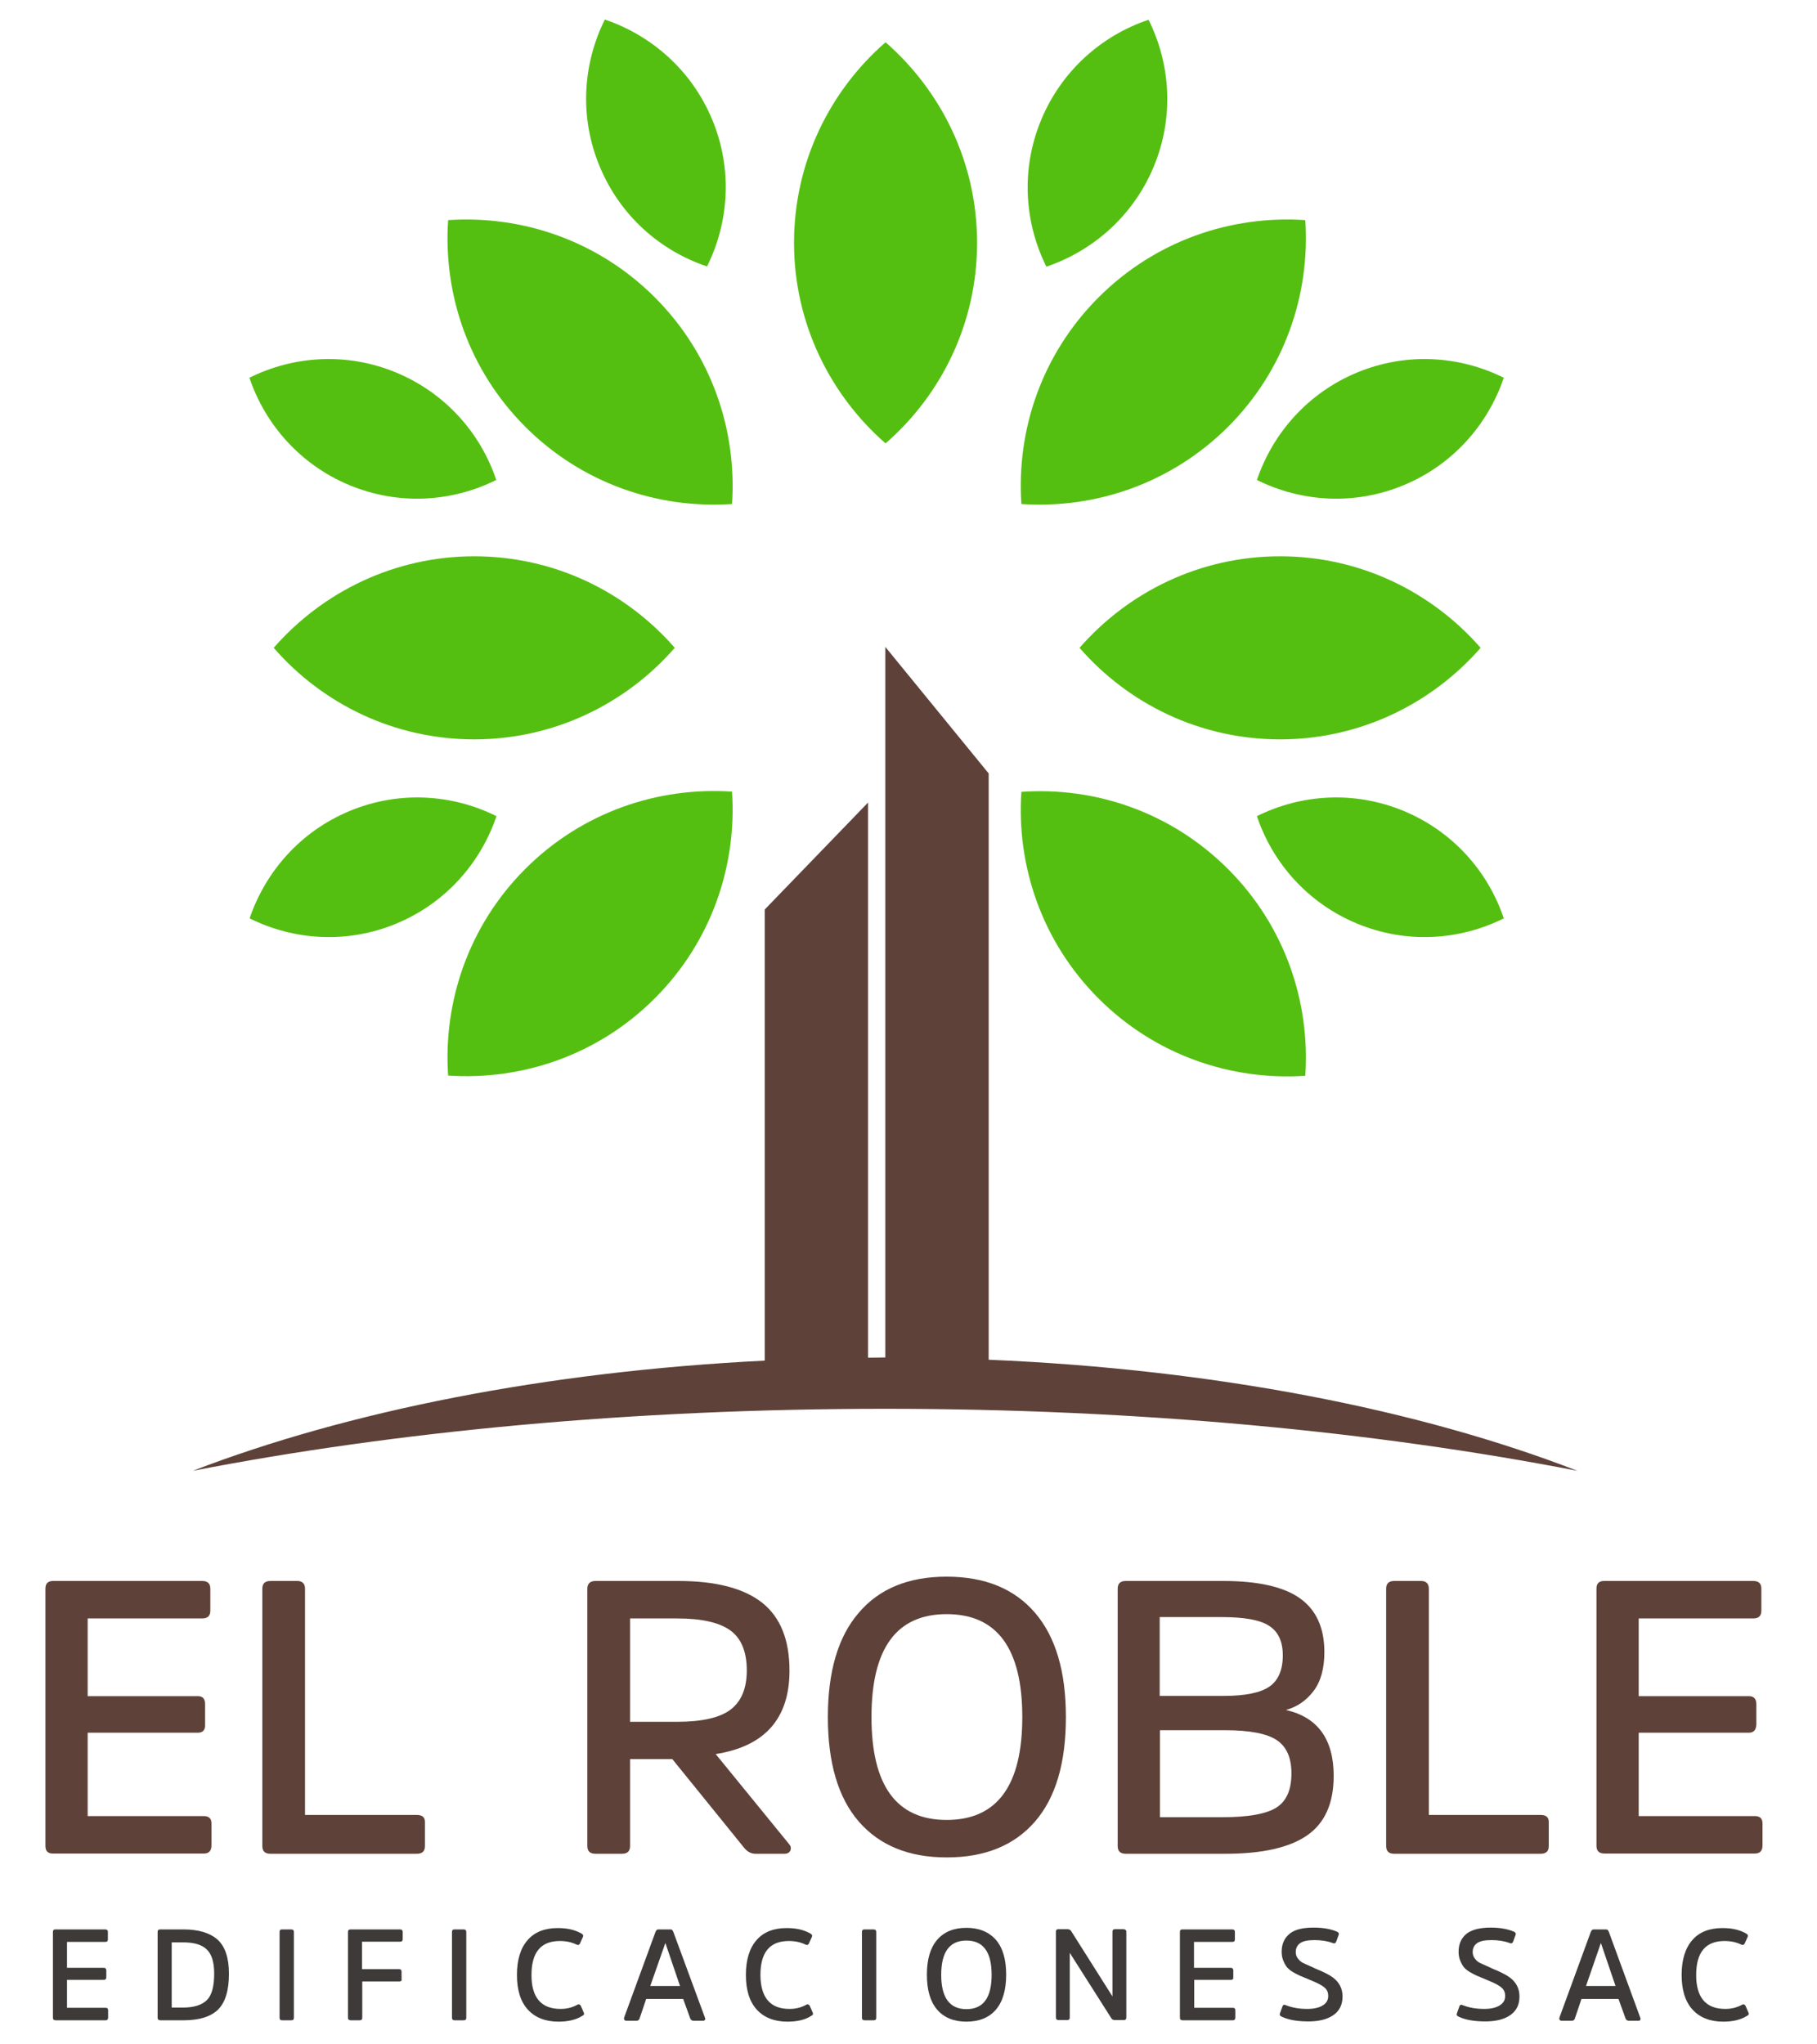
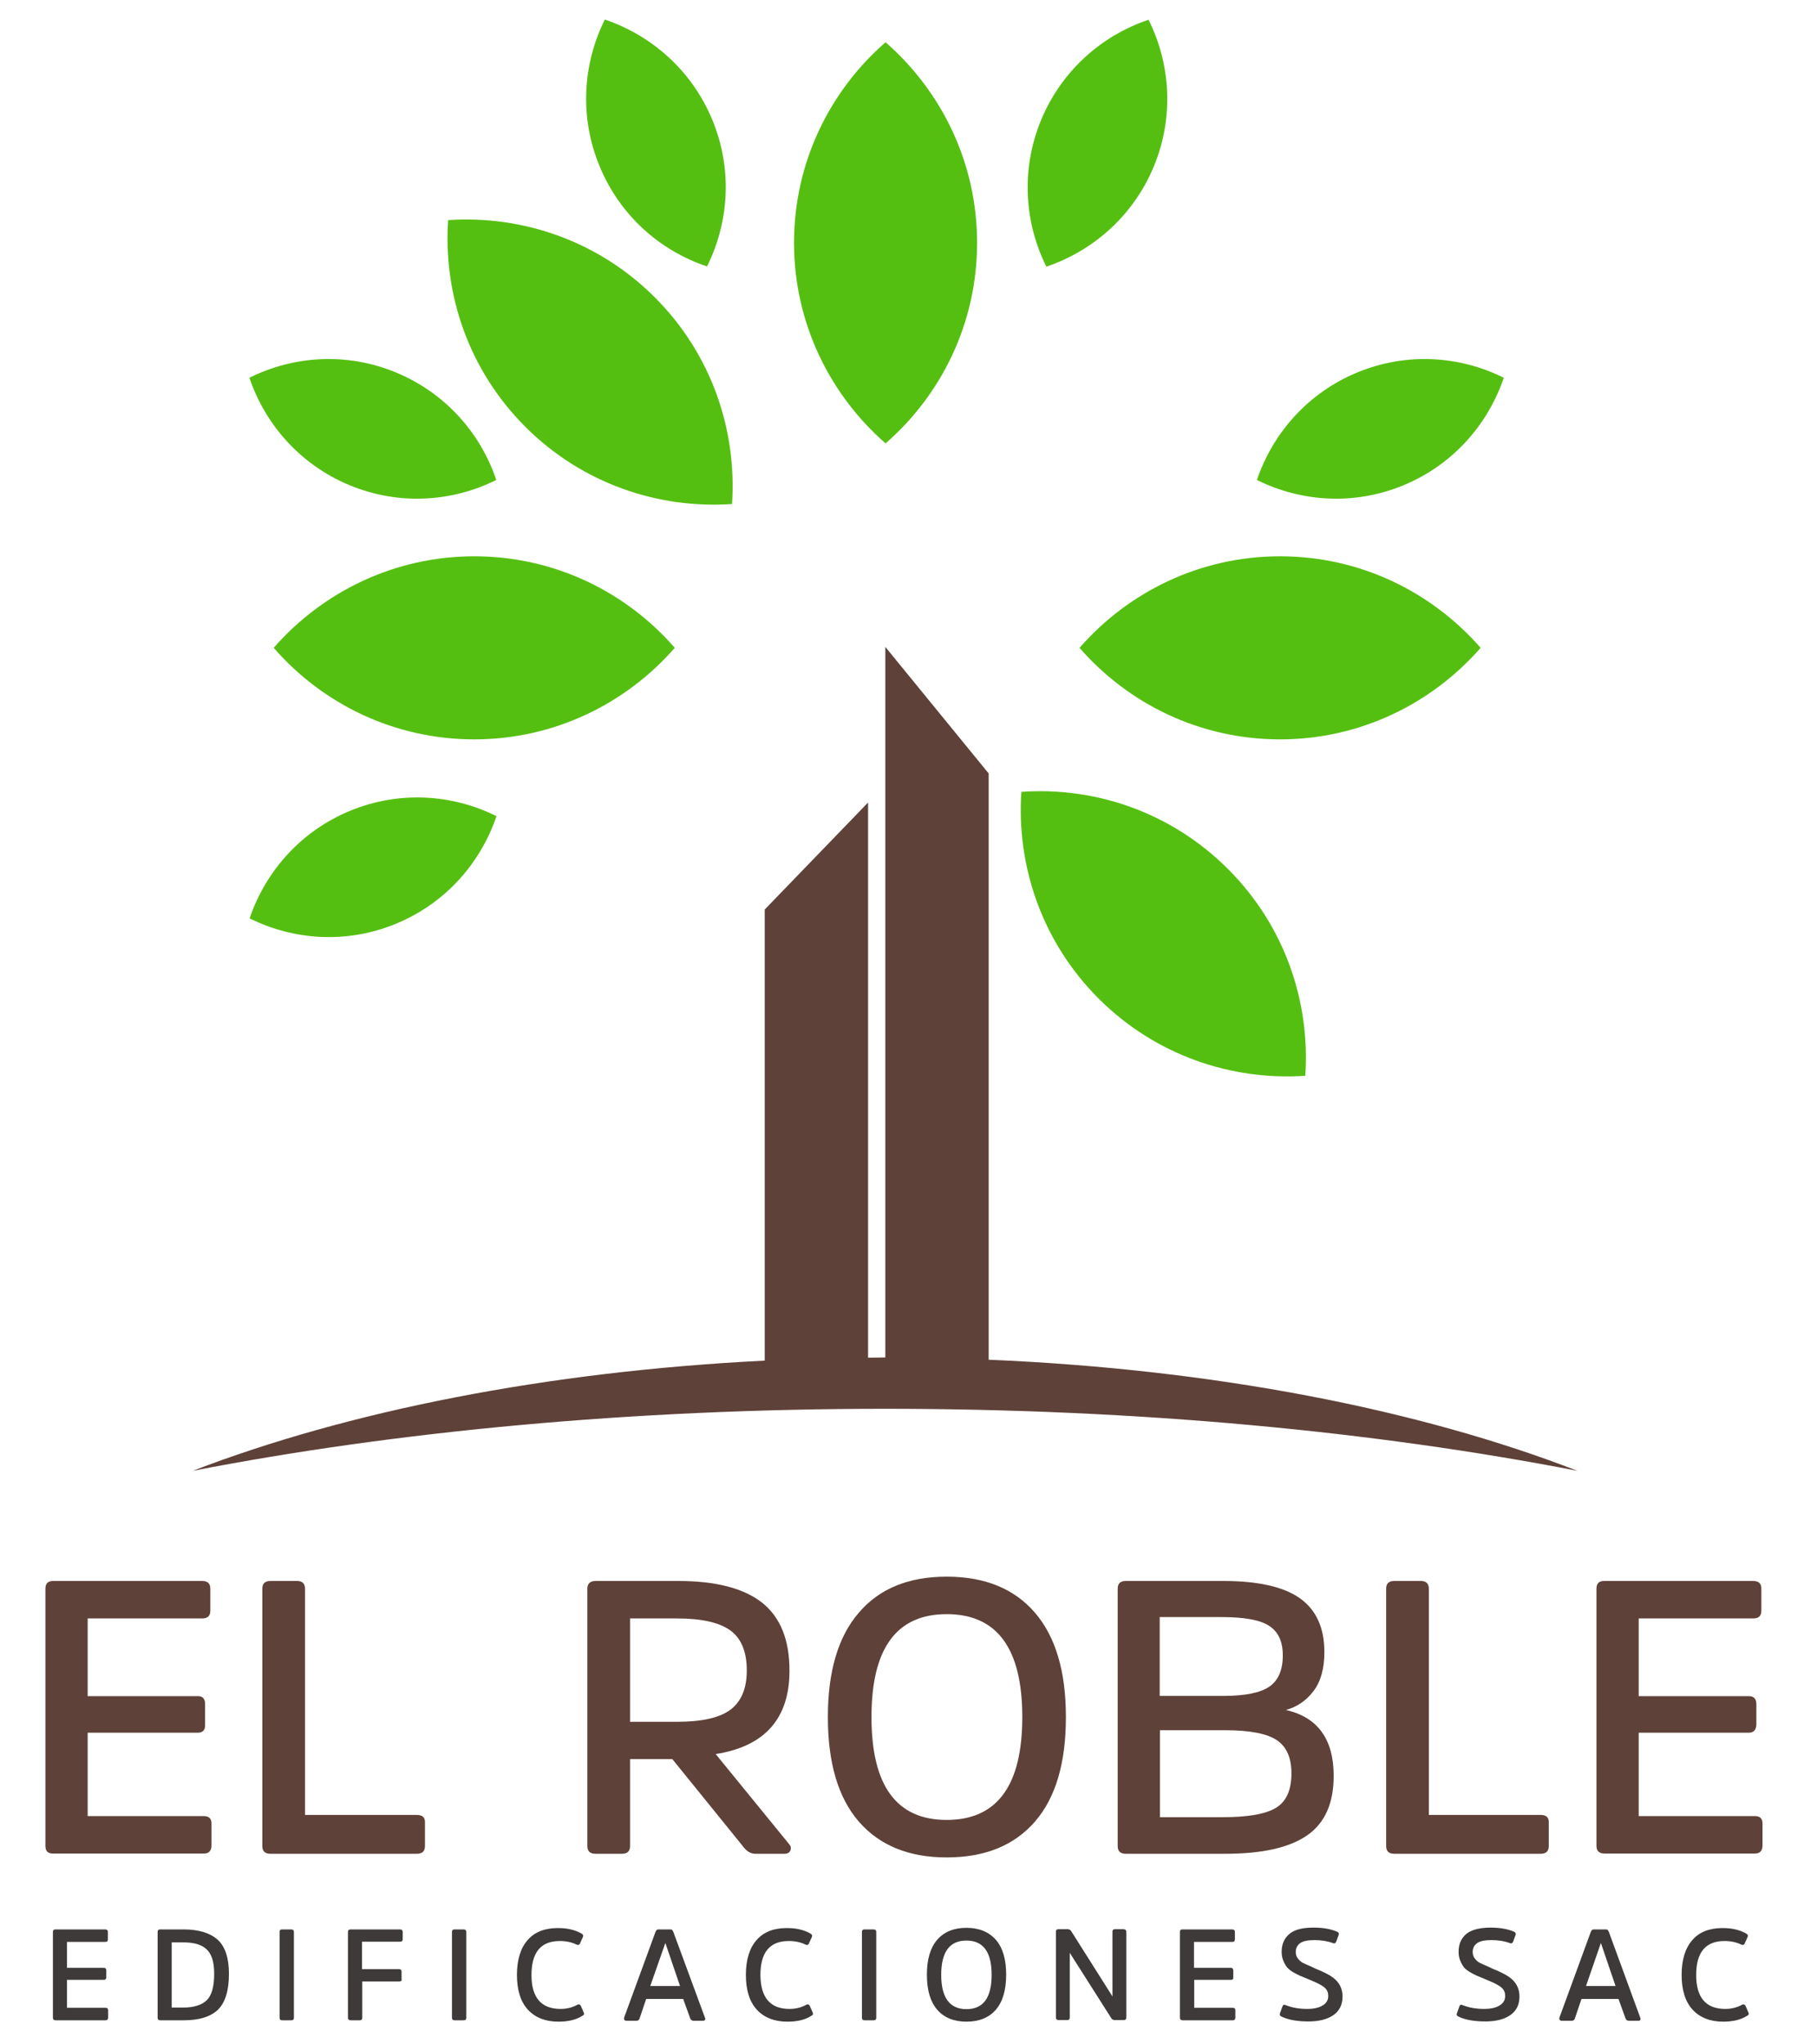
<svg xmlns="http://www.w3.org/2000/svg" version="1.1" id="Layer_1" x="0px" y="0px" viewBox="0 0 80 90" style="enable-background:new 0 0 80 90;" xml:space="preserve">
  <style type="text/css">
	.st0{fill:#5E4138;}
	.st1{fill:#3D3A39;}
	.st2{fill:#55BF11;}
</style>
  <g>
    <path class="st0" d="M8.71,76.28H3.86v3.67h5.11c0.23,0,0.34,0.11,0.34,0.32v0.97c0,0.24-0.11,0.36-0.34,0.36H2.36   C2.12,81.61,2,81.5,2,81.27V69.94c0-0.23,0.11-0.34,0.34-0.34H8.9c0.24,0,0.36,0.11,0.36,0.34v0.97c0,0.23-0.12,0.34-0.36,0.34   H3.86v3.42h4.85c0.22,0,0.32,0.12,0.32,0.36v0.89C9.04,76.16,8.93,76.28,8.71,76.28z" />
    <path class="st0" d="M13.43,69.94v9.96h4.92c0.24,0,0.36,0.1,0.36,0.31v1.06c0,0.23-0.12,0.34-0.36,0.34h-6.44   c-0.24,0-0.36-0.11-0.36-0.34V69.94c0-0.23,0.12-0.34,0.36-0.34h1.18C13.31,69.6,13.43,69.72,13.43,69.94z" />
    <path class="st0" d="M26.22,69.6h3.64c1.66,0,2.89,0.32,3.7,0.96c0.8,0.64,1.2,1.63,1.2,2.99c0,2.1-1.08,3.33-3.25,3.67l3.23,3.96   c0.08,0.09,0.1,0.18,0.06,0.28c-0.04,0.1-0.13,0.15-0.26,0.15h-1.28c-0.19,0-0.36-0.09-0.51-0.28l-3.15-3.89h-1.86v3.83   c0,0.23-0.12,0.34-0.36,0.34h-1.16c-0.24,0-0.36-0.11-0.36-0.34V69.94C25.86,69.72,25.98,69.6,26.22,69.6z M27.74,75.8h2.05   c1.12,0,1.91-0.18,2.38-0.54c0.47-0.36,0.71-0.93,0.71-1.72c0-0.82-0.24-1.41-0.72-1.76c-0.48-0.35-1.26-0.53-2.34-0.53h-2.08V75.8   z" />
    <path class="st0" d="M41.68,69.41c1.68,0,2.98,0.53,3.89,1.59c0.91,1.06,1.36,2.59,1.36,4.59c0,2.02-0.45,3.55-1.36,4.6   c-0.91,1.05-2.2,1.58-3.89,1.58c-1.67,0-2.96-0.53-3.87-1.58c-0.91-1.05-1.36-2.59-1.36-4.6c0-2,0.45-3.54,1.36-4.59   C38.71,69.94,40,69.41,41.68,69.41z M41.68,80.12c2.22,0,3.33-1.51,3.33-4.53s-1.11-4.53-3.33-4.53c-2.21,0-3.31,1.51-3.31,4.53   S39.47,80.12,41.68,80.12z" />
    <path class="st0" d="M53.94,81.61h-4.37c-0.24,0-0.36-0.11-0.36-0.34V69.94c0-0.23,0.12-0.34,0.36-0.34h4.27   c1.54,0,2.67,0.25,3.39,0.76c0.72,0.51,1.08,1.3,1.08,2.37c0,0.73-0.16,1.3-0.48,1.72c-0.32,0.42-0.72,0.69-1.21,0.83   c1.4,0.32,2.1,1.29,2.1,2.9c0,1.21-0.39,2.08-1.17,2.62C56.77,81.34,55.57,81.61,53.94,81.61z M51.07,74.66h2.8   c0.96,0,1.63-0.14,2.02-0.41c0.39-0.27,0.59-0.73,0.59-1.37c0-0.62-0.2-1.05-0.61-1.31c-0.4-0.26-1.1-0.38-2.08-0.38h-2.73V74.66z    M51.07,80h2.75c1.13,0,1.92-0.14,2.37-0.42c0.45-0.28,0.67-0.78,0.67-1.51c0-0.68-0.21-1.17-0.64-1.46   c-0.43-0.29-1.19-0.44-2.28-0.44h-2.87V80z" />
    <path class="st0" d="M62.91,69.94v9.96h4.92c0.24,0,0.36,0.1,0.36,0.31v1.06c0,0.23-0.12,0.34-0.36,0.34h-6.44   c-0.24,0-0.36-0.11-0.36-0.34V69.94c0-0.23,0.12-0.34,0.36-0.34h1.18C62.79,69.6,62.91,69.72,62.91,69.94z" />
    <path class="st0" d="M77,76.28h-4.85v3.67h5.11c0.23,0,0.34,0.11,0.34,0.32v0.97c0,0.24-0.11,0.36-0.34,0.36h-6.61   c-0.24,0-0.36-0.11-0.36-0.34V69.94c0-0.23,0.11-0.34,0.34-0.34h6.56c0.24,0,0.36,0.11,0.36,0.34v0.97c0,0.23-0.12,0.34-0.36,0.34   h-5.04v3.42H77c0.22,0,0.33,0.12,0.33,0.36v0.89C77.32,76.16,77.21,76.28,77,76.28z" />
  </g>
  <g>
    <path class="st1" d="M4.57,87.16H2.95v1.23h1.7c0.08,0,0.11,0.04,0.11,0.11v0.32c0,0.08-0.04,0.12-0.11,0.12H2.45   c-0.08,0-0.12-0.04-0.12-0.11v-3.78c0-0.08,0.04-0.11,0.11-0.11h2.19c0.08,0,0.12,0.04,0.12,0.11v0.33c0,0.08-0.04,0.11-0.12,0.11   H2.95v1.14h1.62c0.07,0,0.11,0.04,0.11,0.12v0.3C4.68,87.12,4.64,87.16,4.57,87.16z" />
    <path class="st1" d="M8.09,88.94H7.06c-0.08,0-0.12-0.04-0.12-0.11v-3.78c0-0.08,0.04-0.11,0.11-0.11h1.03   c0.66,0,1.16,0.15,1.5,0.45c0.33,0.3,0.5,0.8,0.5,1.5c0,0.74-0.16,1.27-0.49,1.59C9.26,88.79,8.76,88.94,8.09,88.94z M8.07,85.51   H7.56v2.87h0.51c0.46,0,0.81-0.11,1.03-0.32c0.22-0.21,0.33-0.6,0.33-1.17c0-0.52-0.11-0.87-0.34-1.08   C8.88,85.61,8.54,85.51,8.07,85.51z" />
    <path class="st1" d="M12.31,88.83v-3.78c0-0.08,0.04-0.11,0.11-0.11h0.4c0.08,0,0.12,0.04,0.12,0.11v3.78   c0,0.08-0.04,0.11-0.12,0.11h-0.4C12.34,88.94,12.31,88.9,12.31,88.83z" />
    <path class="st1" d="M17.58,87.23h-1.63v1.6c0,0.08-0.04,0.11-0.12,0.11h-0.39c-0.08,0-0.12-0.04-0.12-0.11v-3.78   c0-0.08,0.04-0.11,0.12-0.11h2.18c0.07,0,0.11,0.04,0.11,0.11v0.32c0,0.08-0.04,0.11-0.11,0.11h-1.68v1.21h1.63   c0.08,0,0.11,0.04,0.11,0.12v0.31C17.7,87.19,17.66,87.23,17.58,87.23z" />
    <path class="st1" d="M19.9,88.83v-3.78c0-0.08,0.04-0.11,0.11-0.11h0.4c0.08,0,0.12,0.04,0.12,0.11v3.78   c0,0.08-0.04,0.11-0.12,0.11h-0.4C19.94,88.94,19.9,88.9,19.9,88.83z" />
    <path class="st1" d="M24.68,88.44c0.27,0,0.52-0.06,0.75-0.19c0.07-0.03,0.12,0,0.15,0.07l0.13,0.3c0.02,0.05,0,0.09-0.08,0.13   C25.36,88.92,25.01,89,24.59,89c-0.58,0-1.03-0.18-1.35-0.53c-0.32-0.35-0.48-0.86-0.48-1.53c0-0.66,0.16-1.18,0.47-1.53   c0.31-0.36,0.76-0.53,1.33-0.53c0.42,0,0.76,0.08,1.04,0.24c0.07,0.04,0.09,0.08,0.07,0.14l-0.13,0.29   c-0.03,0.07-0.08,0.09-0.15,0.06c-0.22-0.11-0.47-0.16-0.74-0.16c-0.84,0-1.25,0.5-1.25,1.5C23.4,87.94,23.83,88.44,24.68,88.44z" />
    <path class="st1" d="M29.01,84.94h0.5c0.05,0,0.08,0.01,0.09,0.03c0.02,0.02,0.03,0.05,0.05,0.09l1.39,3.77   c0.02,0.03,0.01,0.06,0,0.09c-0.02,0.03-0.04,0.04-0.08,0.04h-0.43c-0.06,0-0.11-0.03-0.14-0.1l-0.31-0.86h-1.63l-0.29,0.86   c-0.02,0.07-0.07,0.1-0.13,0.1h-0.45c-0.04,0-0.07-0.01-0.09-0.04c-0.02-0.03-0.02-0.06-0.01-0.1l1.38-3.77   c0.02-0.04,0.03-0.06,0.05-0.08C28.93,84.94,28.96,84.94,29.01,84.94z M28.63,87.43h1.31l-0.64-1.88h-0.01L28.63,87.43z" />
    <path class="st1" d="M34.76,88.44c0.27,0,0.52-0.06,0.75-0.19c0.07-0.03,0.12,0,0.15,0.07l0.13,0.3c0.02,0.05,0,0.09-0.08,0.13   C35.45,88.92,35.1,89,34.67,89c-0.58,0-1.03-0.18-1.35-0.53c-0.32-0.35-0.48-0.86-0.48-1.53c0-0.66,0.16-1.18,0.47-1.53   c0.31-0.36,0.76-0.53,1.33-0.53c0.42,0,0.76,0.08,1.04,0.24c0.07,0.04,0.09,0.08,0.07,0.14l-0.13,0.29   c-0.03,0.07-0.08,0.09-0.15,0.06c-0.22-0.11-0.47-0.16-0.74-0.16c-0.84,0-1.25,0.5-1.25,1.5C33.49,87.94,33.91,88.44,34.76,88.44z" />
    <path class="st1" d="M37.95,88.83v-3.78c0-0.08,0.04-0.11,0.11-0.11h0.4c0.08,0,0.12,0.04,0.12,0.11v3.78   c0,0.08-0.04,0.11-0.12,0.11h-0.4C37.99,88.94,37.95,88.9,37.95,88.83z" />
    <path class="st1" d="M42.55,84.87c0.56,0,0.99,0.18,1.3,0.53c0.3,0.35,0.45,0.86,0.45,1.53c0,0.67-0.15,1.19-0.45,1.54   c-0.3,0.35-0.73,0.53-1.3,0.53c-0.56,0-0.99-0.18-1.29-0.53c-0.3-0.35-0.45-0.86-0.45-1.54c0-0.67,0.15-1.18,0.45-1.53   C41.56,85.05,41.99,84.87,42.55,84.87z M42.55,88.45c0.74,0,1.11-0.5,1.11-1.51c0-1.01-0.37-1.51-1.11-1.51   c-0.74,0-1.11,0.5-1.11,1.51C41.44,87.94,41.81,88.45,42.55,88.45z" />
    <path class="st1" d="M49.59,85.04v3.78c0,0.08-0.04,0.11-0.11,0.11h-0.4c-0.07,0-0.12-0.03-0.15-0.08l-1.83-2.88v2.85   c0,0.08-0.04,0.11-0.11,0.11h-0.38c-0.08,0-0.12-0.04-0.12-0.11v-3.78c0-0.08,0.04-0.11,0.12-0.11H47c0.07,0,0.13,0.03,0.16,0.08   l1.82,2.88v-2.85c0-0.08,0.04-0.11,0.11-0.11h0.38C49.55,84.94,49.59,84.97,49.59,85.04z" />
    <path class="st1" d="M54.2,87.16h-1.62v1.23h1.7c0.08,0,0.11,0.04,0.11,0.11v0.32c0,0.08-0.04,0.12-0.11,0.12h-2.21   c-0.08,0-0.12-0.04-0.12-0.11v-3.78c0-0.08,0.04-0.11,0.11-0.11h2.19c0.08,0,0.12,0.04,0.12,0.11v0.33c0,0.08-0.04,0.11-0.12,0.11   h-1.68v1.14h1.62c0.07,0,0.11,0.04,0.11,0.12v0.3C54.31,87.12,54.27,87.16,54.2,87.16z" />
    <path class="st1" d="M59.11,87.89c0,0.36-0.13,0.63-0.4,0.82c-0.27,0.19-0.64,0.28-1.1,0.28c-0.5,0-0.89-0.07-1.18-0.21   c-0.07-0.03-0.1-0.08-0.08-0.13l0.11-0.31c0.03-0.08,0.07-0.1,0.14-0.07c0.27,0.11,0.59,0.17,0.95,0.17c0.29,0,0.52-0.05,0.68-0.15   c0.17-0.1,0.25-0.24,0.25-0.42c0-0.1-0.02-0.18-0.06-0.25c-0.04-0.07-0.11-0.14-0.21-0.2c-0.1-0.06-0.19-0.11-0.26-0.14   s-0.19-0.08-0.35-0.15c-0.15-0.06-0.27-0.11-0.36-0.15c-0.09-0.04-0.19-0.09-0.31-0.16c-0.12-0.07-0.21-0.15-0.27-0.22   c-0.06-0.08-0.11-0.17-0.16-0.29c-0.05-0.12-0.07-0.25-0.07-0.39c0-0.34,0.12-0.6,0.35-0.79s0.59-0.27,1.06-0.27   c0.41,0,0.75,0.06,1.03,0.18c0.07,0.03,0.09,0.08,0.07,0.14l-0.11,0.3c-0.03,0.07-0.08,0.09-0.15,0.06   c-0.24-0.09-0.51-0.13-0.8-0.13c-0.29,0-0.5,0.04-0.63,0.13c-0.13,0.09-0.2,0.22-0.2,0.4c0,0.12,0.04,0.22,0.11,0.3   c0.07,0.09,0.15,0.15,0.24,0.19c0.09,0.04,0.22,0.1,0.38,0.17c0.02,0.01,0.03,0.01,0.04,0.02c0.01,0,0.02,0.01,0.03,0.01   c0.01,0.01,0.02,0.01,0.03,0.02c0.4,0.16,0.67,0.3,0.81,0.41C58.97,87.27,59.11,87.55,59.11,87.89z" />
    <path class="st1" d="M66.9,87.89c0,0.36-0.13,0.63-0.4,0.82c-0.27,0.19-0.64,0.28-1.1,0.28c-0.5,0-0.89-0.07-1.18-0.21   c-0.07-0.03-0.1-0.08-0.08-0.13l0.11-0.31c0.03-0.08,0.07-0.1,0.14-0.07c0.27,0.11,0.59,0.17,0.95,0.17c0.29,0,0.52-0.05,0.68-0.15   c0.17-0.1,0.25-0.24,0.25-0.42c0-0.1-0.02-0.18-0.06-0.25c-0.04-0.07-0.11-0.14-0.21-0.2c-0.1-0.06-0.19-0.11-0.26-0.14   s-0.19-0.08-0.35-0.15c-0.15-0.06-0.27-0.11-0.36-0.15c-0.09-0.04-0.19-0.09-0.31-0.16c-0.12-0.07-0.21-0.15-0.27-0.22   c-0.06-0.08-0.11-0.17-0.16-0.29c-0.05-0.12-0.07-0.25-0.07-0.39c0-0.34,0.12-0.6,0.35-0.79c0.23-0.18,0.59-0.27,1.06-0.27   c0.41,0,0.75,0.06,1.03,0.18c0.07,0.03,0.09,0.08,0.07,0.14l-0.11,0.3c-0.03,0.07-0.08,0.09-0.15,0.06   c-0.24-0.09-0.51-0.13-0.8-0.13c-0.29,0-0.5,0.04-0.63,0.13c-0.13,0.09-0.2,0.22-0.2,0.4c0,0.12,0.04,0.22,0.11,0.3   c0.07,0.09,0.15,0.15,0.24,0.19c0.09,0.04,0.22,0.1,0.38,0.17c0.02,0.01,0.03,0.01,0.04,0.02c0.01,0,0.02,0.01,0.03,0.01   c0.01,0.01,0.02,0.01,0.03,0.02c0.4,0.16,0.67,0.3,0.81,0.41C66.76,87.27,66.9,87.55,66.9,87.89z" />
    <path class="st1" d="M70.2,84.94h0.5c0.05,0,0.08,0.01,0.09,0.03c0.02,0.02,0.03,0.05,0.05,0.09l1.38,3.77   c0.02,0.03,0.01,0.06,0,0.09s-0.04,0.04-0.08,0.04h-0.43c-0.06,0-0.11-0.03-0.14-0.1l-0.31-0.86h-1.63l-0.29,0.86   c-0.02,0.07-0.07,0.1-0.13,0.1h-0.45c-0.04,0-0.07-0.01-0.09-0.04c-0.02-0.03-0.02-0.06-0.01-0.1l1.38-3.77   c0.02-0.04,0.03-0.06,0.05-0.08C70.12,84.94,70.16,84.94,70.2,84.94z M69.83,87.43h1.3l-0.64-1.88h-0.01L69.83,87.43z" />
    <path class="st1" d="M75.96,88.44c0.27,0,0.52-0.06,0.75-0.19c0.07-0.03,0.12,0,0.15,0.07l0.13,0.3c0.02,0.05,0,0.09-0.08,0.13   C76.64,88.92,76.29,89,75.87,89c-0.58,0-1.03-0.18-1.35-0.53c-0.32-0.35-0.48-0.86-0.48-1.53c0-0.66,0.16-1.18,0.47-1.53   c0.31-0.36,0.76-0.53,1.33-0.53c0.42,0,0.76,0.08,1.04,0.24c0.07,0.04,0.09,0.08,0.07,0.14l-0.13,0.29   c-0.03,0.07-0.08,0.09-0.15,0.06c-0.22-0.11-0.47-0.16-0.74-0.16c-0.84,0-1.25,0.5-1.25,1.5C74.68,87.94,75.11,88.44,75.96,88.44z" />
  </g>
  <g>
    <path class="st2" d="M31.13,11.73c0.97-1.95,1.13-4.29,0.23-6.46s-2.67-3.71-4.73-4.41c-0.97,1.95-1.13,4.29-0.23,6.46   C27.3,9.5,29.07,11.04,31.13,11.73z" />
    <path class="st2" d="M15.39,21.36c2.17,0.9,4.51,0.74,6.46-0.23c-0.69-2.06-2.24-3.83-4.41-4.73c-2.17-0.9-4.51-0.74-6.46,0.23   C11.68,18.69,13.22,20.46,15.39,21.36z" />
    <path class="st2" d="M21.86,35.93c-1.95-0.97-4.29-1.13-6.46-0.23c-2.17,0.9-3.71,2.67-4.41,4.73c1.95,0.97,4.29,1.13,6.46,0.23   C19.62,39.76,21.16,37.99,21.86,35.93z" />
    <path class="st2" d="M19.73,9.69c-0.22,3.26,0.9,6.6,3.4,9.1c2.49,2.49,5.83,3.62,9.1,3.4c0.22-3.26-0.9-6.6-3.4-9.1   C26.34,10.6,23,9.47,19.73,9.69z" />
-     <path class="st2" d="M23.13,38.25c-2.49,2.49-3.62,5.83-3.4,9.1c3.26,0.22,6.6-0.9,9.1-3.4c2.49-2.49,3.62-5.83,3.4-9.1   C28.96,34.63,25.62,35.76,23.13,38.25z" />
    <path class="st2" d="M50.8,7.33c0.9-2.17,0.74-4.51-0.23-6.46c-2.06,0.69-3.83,2.24-4.73,4.41c-0.9,2.17-0.74,4.51,0.23,6.46   C48.13,11.04,49.9,9.5,50.8,7.33z" />
    <path class="st2" d="M55.34,21.13c1.95,0.97,4.29,1.13,6.46,0.23c2.17-0.9,3.71-2.67,4.41-4.73c-1.95-0.97-4.29-1.13-6.46-0.23   C57.58,17.3,56.04,19.07,55.34,21.13z" />
-     <path class="st2" d="M61.8,35.7c-2.17-0.9-4.51-0.74-6.46,0.23c0.69,2.06,2.24,3.83,4.41,4.73c2.17,0.9,4.51,0.74,6.46-0.23   C65.52,38.37,63.97,36.6,61.8,35.7z" />
-     <path class="st2" d="M54.07,18.79c2.49-2.49,3.62-5.83,3.4-9.1c-3.26-0.22-6.6,0.9-9.1,3.4s-3.62,5.83-3.4,9.1   C48.23,22.41,51.57,21.28,54.07,18.79z" />
    <path class="st2" d="M38.99,1.86c-2.47,2.15-4.03,5.31-4.03,8.83s1.57,6.68,4.03,8.83c2.47-2.15,4.03-5.31,4.03-8.83   C43.02,7.16,41.45,4.01,38.99,1.86z" />
    <path class="st2" d="M12.05,28.52c2.15,2.47,5.31,4.03,8.83,4.03s6.68-1.57,8.83-4.03c-2.15-2.47-5.31-4.03-8.83-4.03   C17.36,24.49,14.2,26.06,12.05,28.52z" />
    <path class="st2" d="M56.36,24.49c-3.53,0-6.68,1.57-8.83,4.03c2.15,2.47,5.31,4.03,8.83,4.03s6.68-1.57,8.83-4.03   C63.04,26.06,59.89,24.49,56.36,24.49z" />
    <path class="st2" d="M44.97,34.86c-0.22,3.26,0.9,6.6,3.4,9.1c2.49,2.49,5.83,3.62,9.1,3.4c0.22-3.26-0.9-6.6-3.4-9.1   S48.23,34.63,44.97,34.86z" />
  </g>
  <path class="st0" d="M43.53,59.86V34.05l-4.55-5.57v31.28c-0.25,0-0.5,0.01-0.76,0.01V35.33l-4.55,4.71V59.9  c-9.65,0.48-18.37,2.23-25.18,4.85c8.9-1.73,19.33-2.73,30.48-2.73s21.58,1,30.48,2.73C62.48,62.05,53.48,60.28,43.53,59.86z" />
</svg>